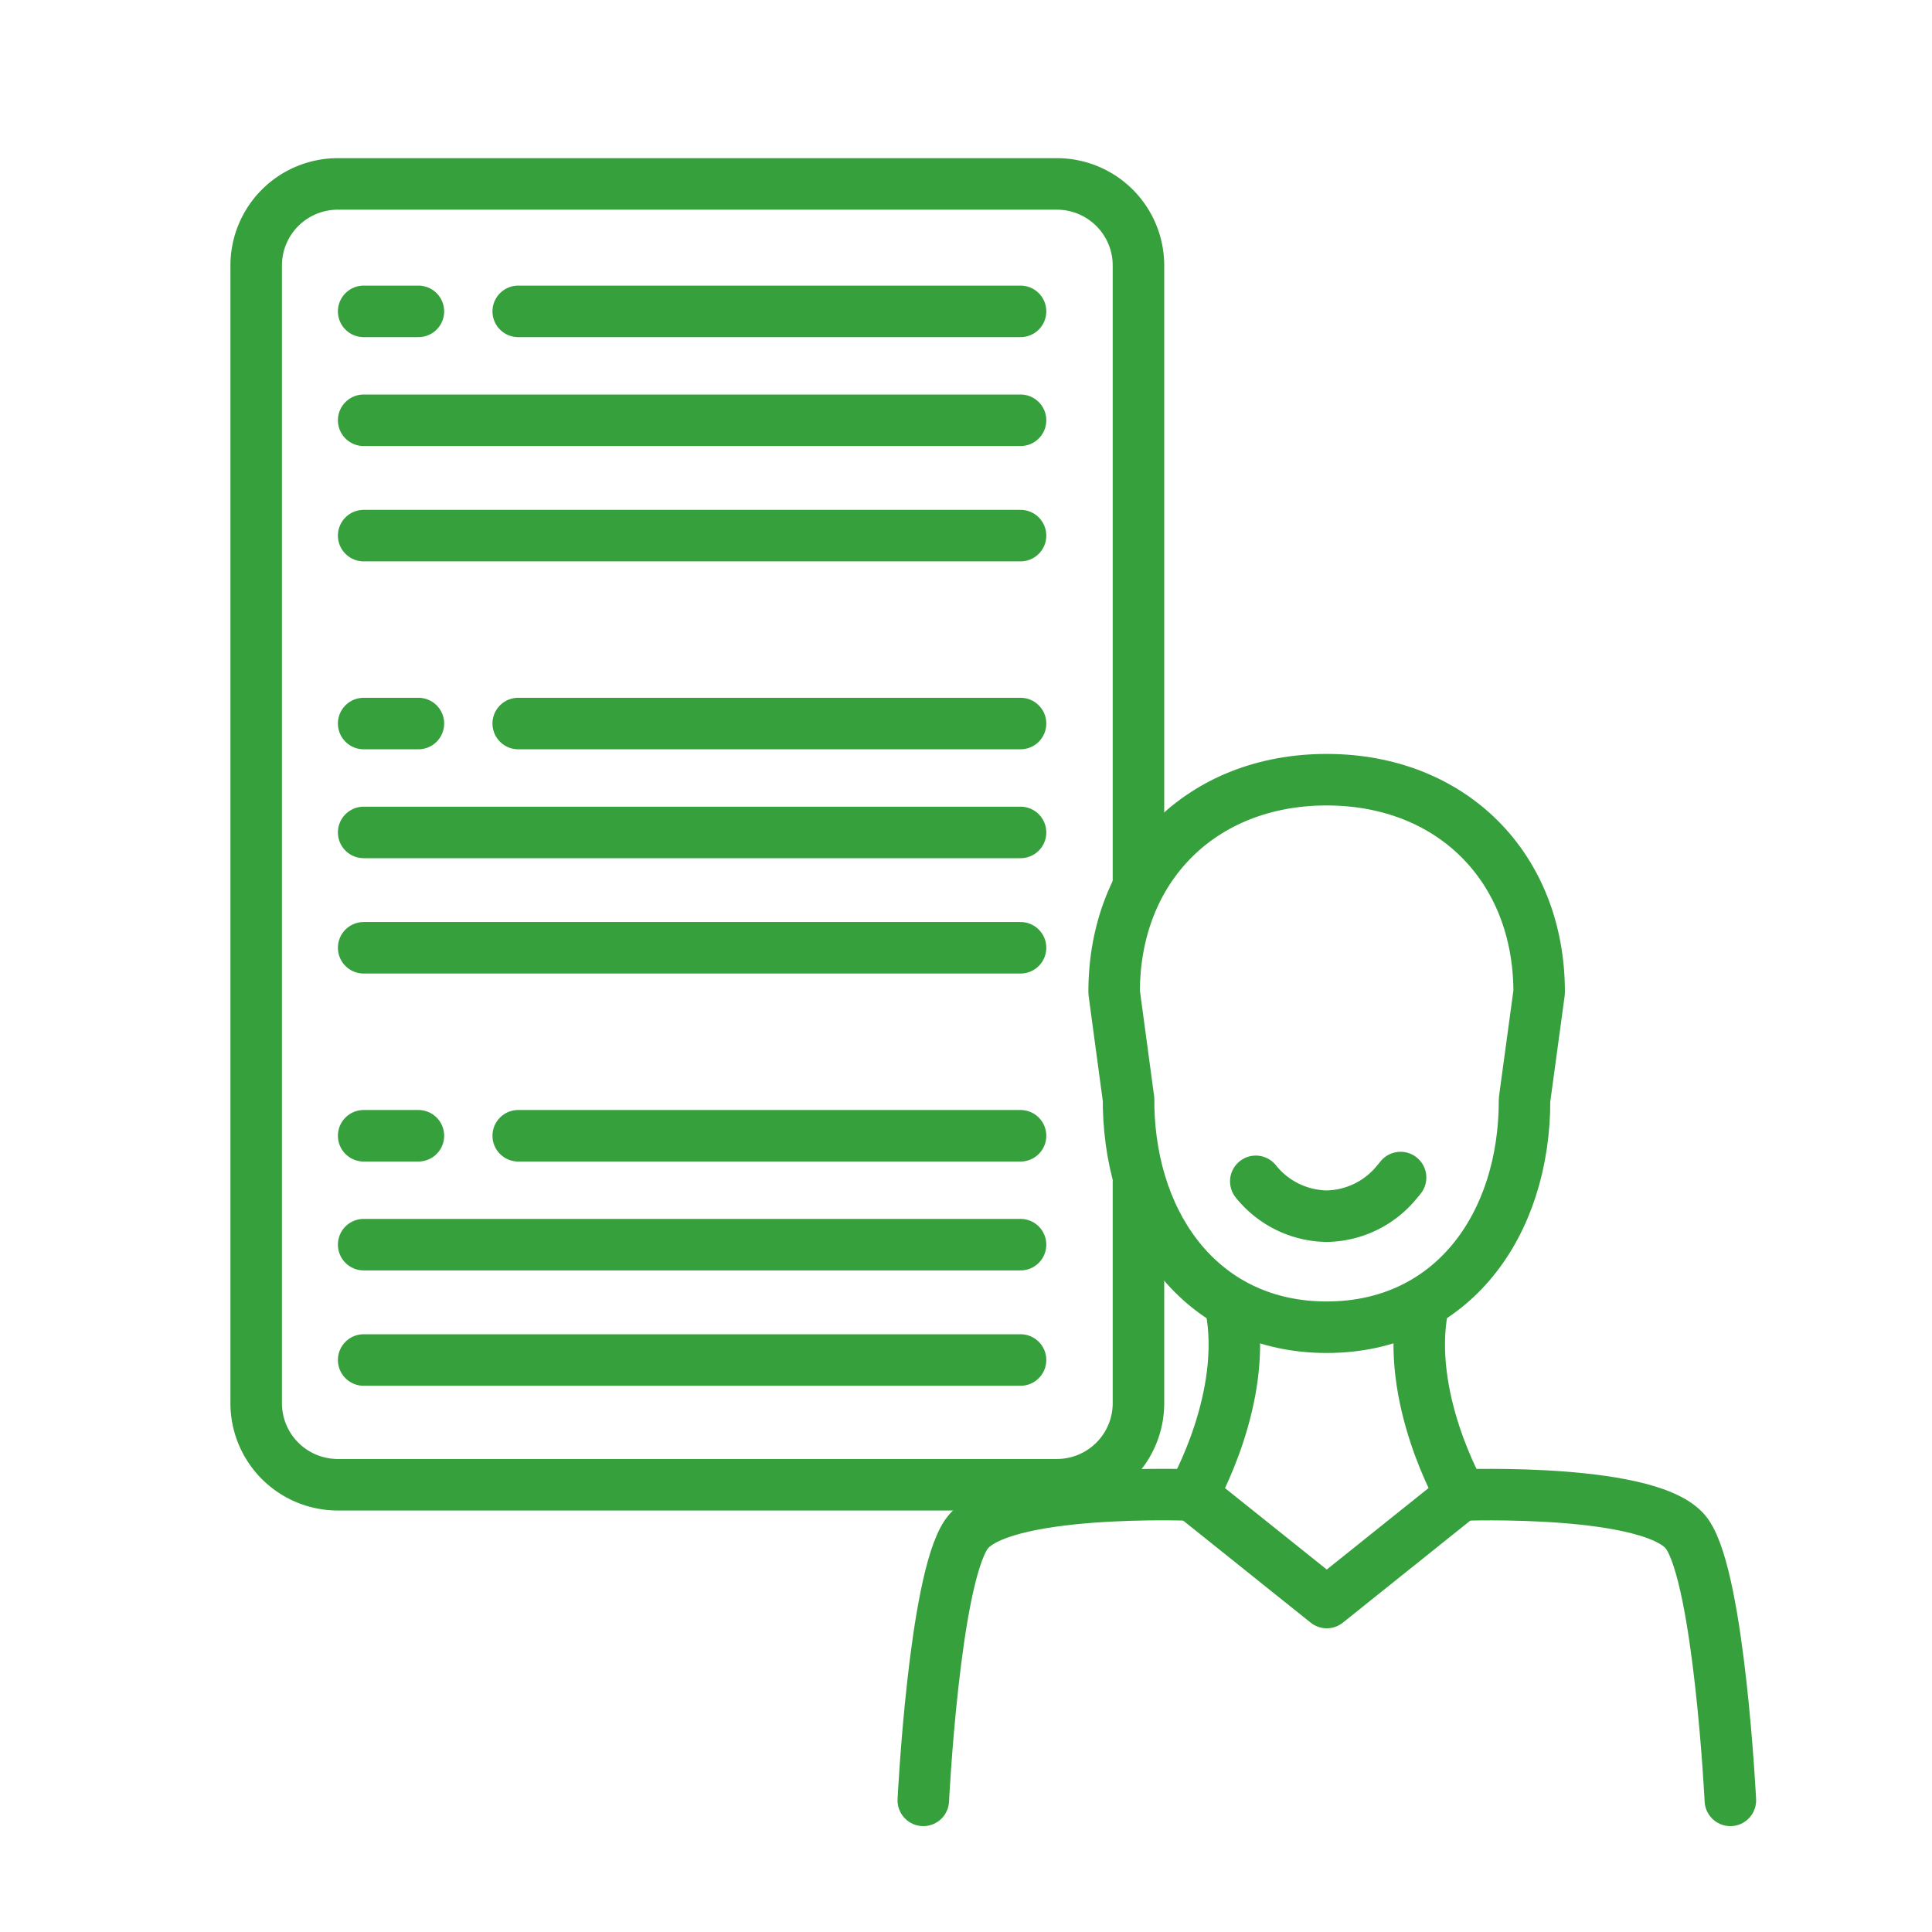
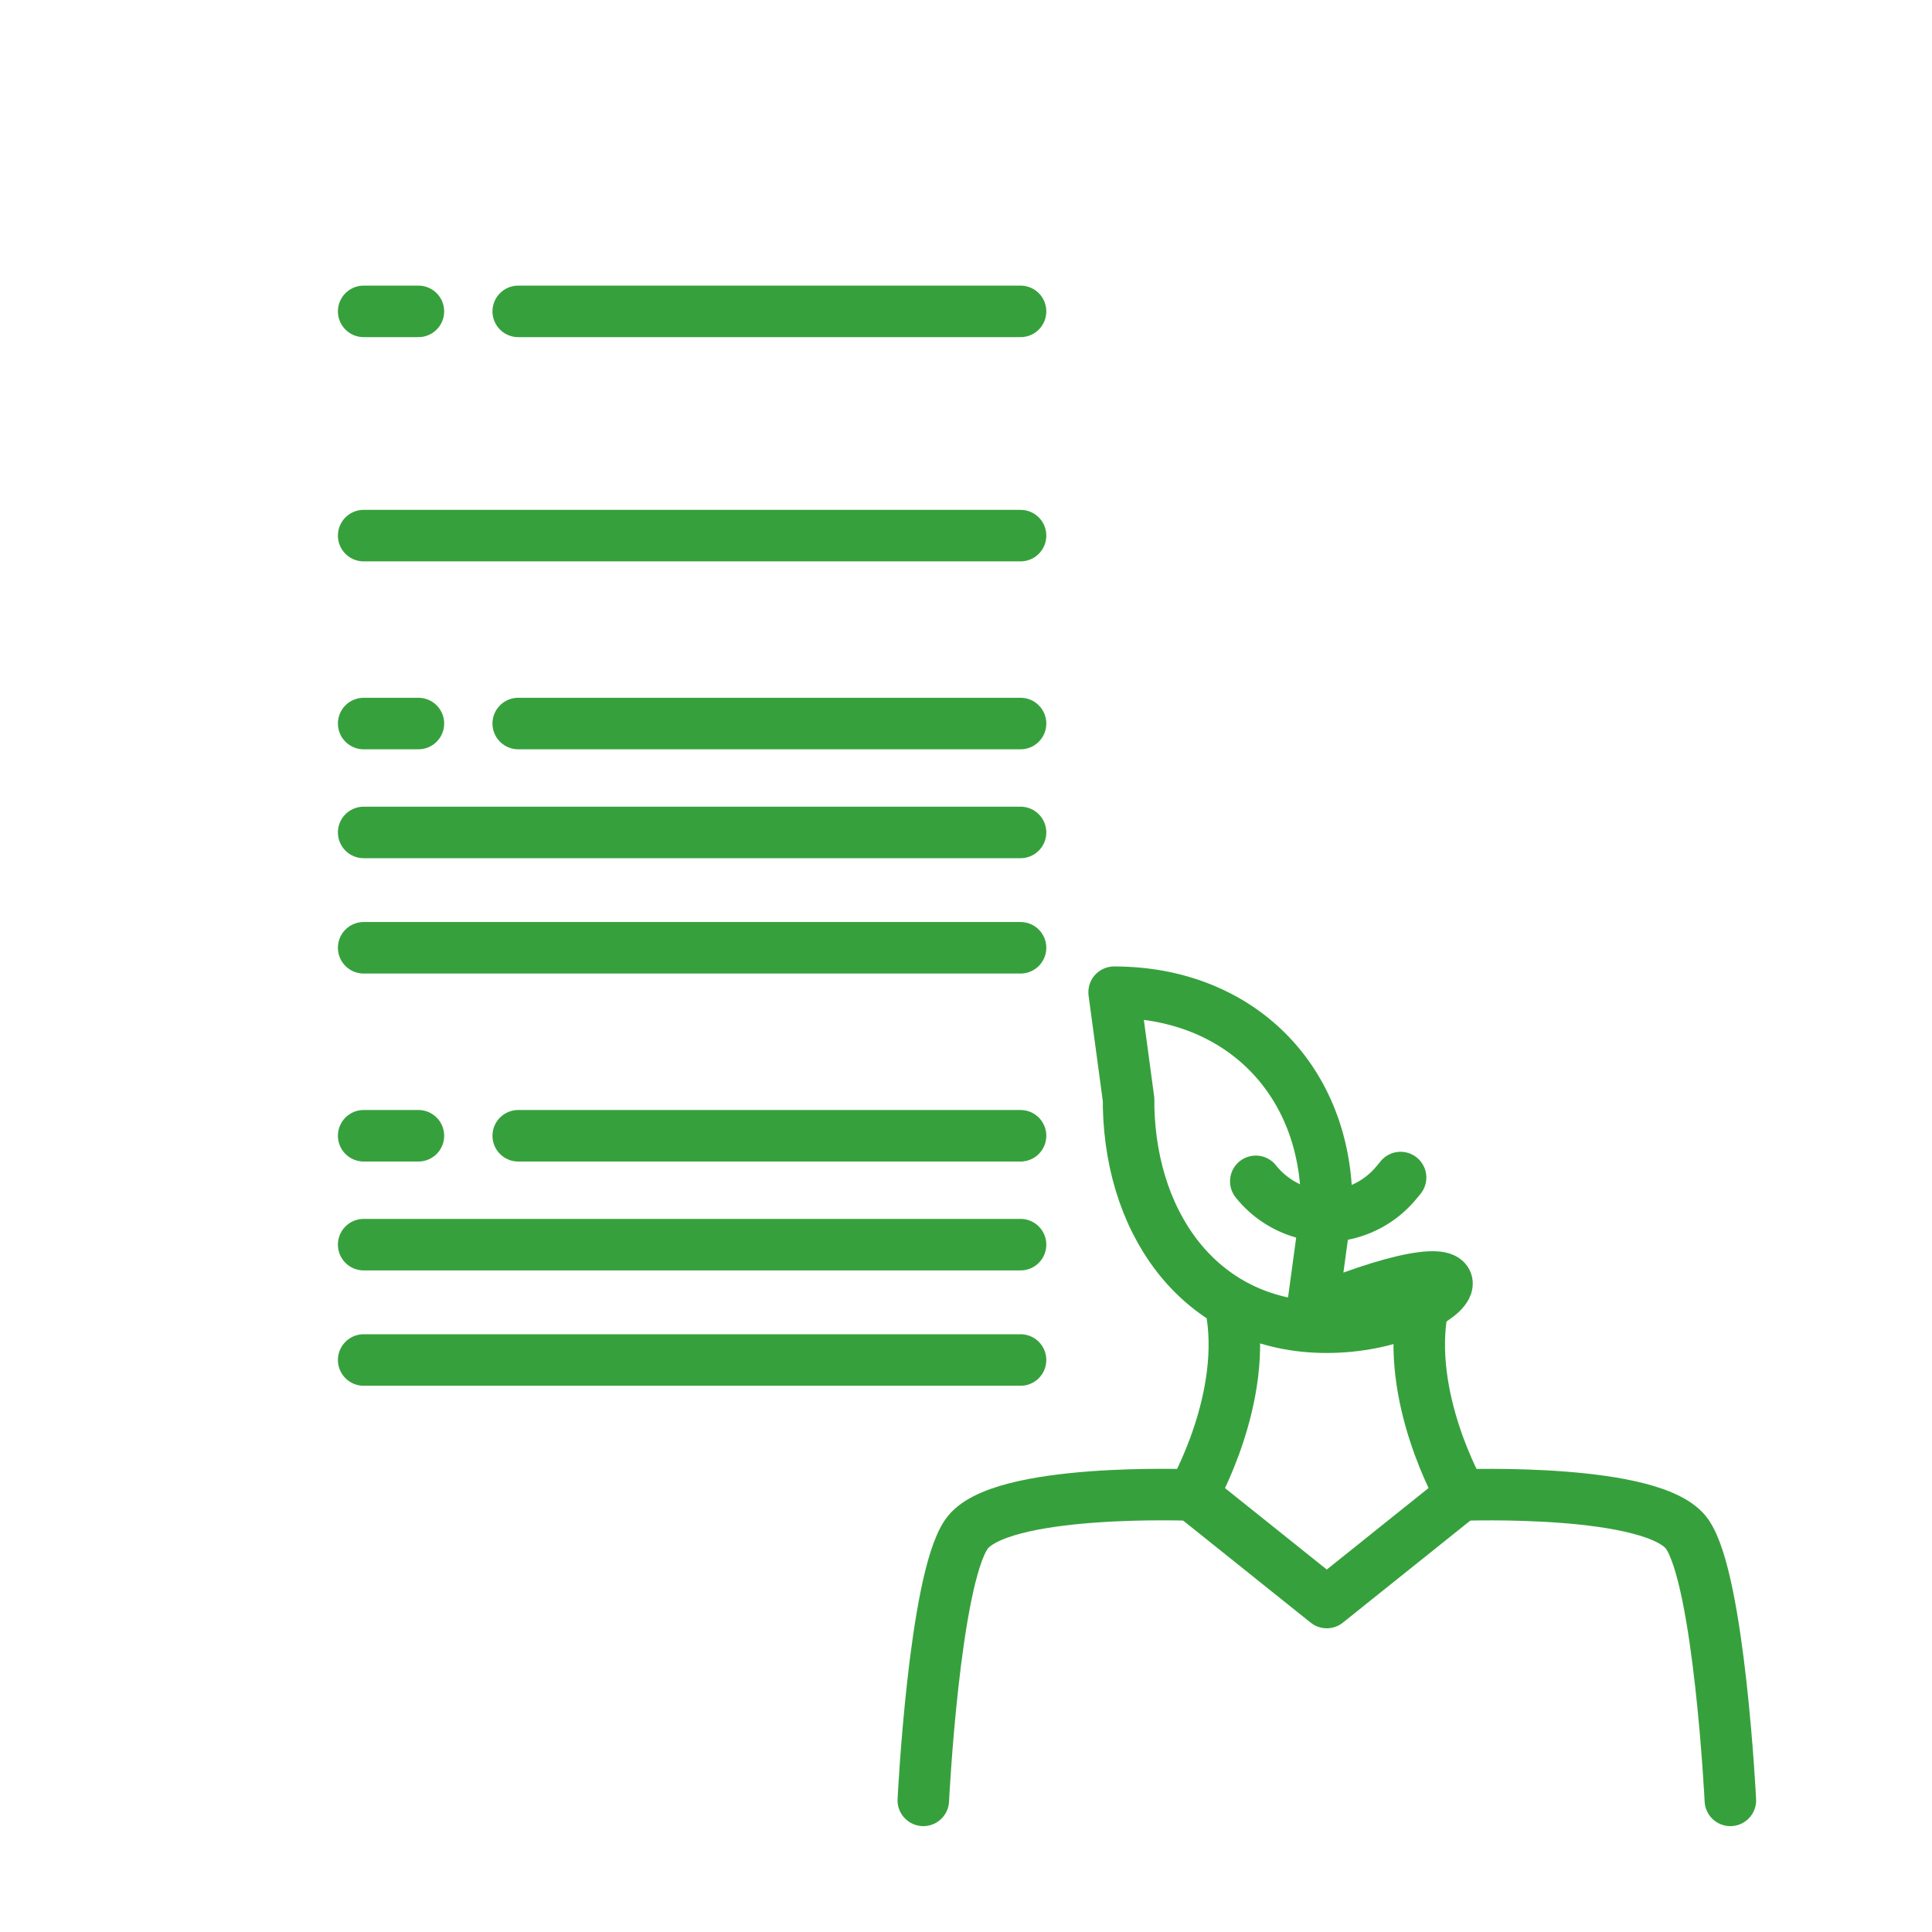
<svg xmlns="http://www.w3.org/2000/svg" id="Ebene_1" data-name="Ebene 1" viewBox="0 0 300 300">
  <defs>
    <style>.cls-1,.cls-2{fill:none;stroke:#36a13c;stroke-linecap:round;stroke-width:8px;}.cls-1{stroke-linejoin:round;}.cls-2{stroke-miterlimit:10;}</style>
  </defs>
  <title>Kindergeldsachen </title>
-   <path class="cls-1" d="M206,206.09h0c-19,0-30.3-15.26-30.75-34.14,0-.39,0-.78,0-1.18L173,154.07c0-19.43,13.61-33,33-33h0c19.42,0,33,13.61,33,33l-2.27,16.7C236.78,190.2,225.44,206.09,206,206.09Z" />
+   <path class="cls-1" d="M206,206.09h0c-19,0-30.3-15.26-30.75-34.14,0-.39,0-.78,0-1.18L173,154.07h0c19.42,0,33,13.61,33,33l-2.27,16.7C236.78,190.2,225.44,206.09,206,206.09Z" />
  <polyline class="cls-1" points="226.89 232.13 206.02 248.84 185.14 232.13" />
  <path class="cls-1" d="M185.14,232.15s-30.07-1.2-35.08,6.09-6.69,41.32-6.69,41.32" />
  <path class="cls-1" d="M226.91,232.15S257,231,262,238.24s6.69,41.32,6.69,41.32" />
  <path class="cls-2" d="M195,183.44a14.37,14.37,0,0,0,11,5.41h0a14.35,14.35,0,0,0,11-5.42c.16-.18.33-.38.48-.58" />
  <path class="cls-1" d="M185.29,231.94s8.63-15,5.82-29.07" />
  <path class="cls-1" d="M226.76,231.94s-8.63-15-5.82-29.07" />
-   <path class="cls-1" d="M176.78,183.56v34.35a12.67,12.67,0,0,1-12.63,12.64H52.41a12.67,12.67,0,0,1-12.63-12.64V41.2A12.67,12.67,0,0,1,52.41,28.56H164.15A12.67,12.67,0,0,1,176.78,41.2v96" />
-   <line class="cls-1" x1="56.47" y1="65.26" x2="158.47" y2="65.26" />
  <line class="cls-1" x1="56.47" y1="83.17" x2="158.47" y2="83.17" />
  <line class="cls-1" x1="80.47" y1="48.35" x2="158.47" y2="48.35" />
  <line class="cls-1" x1="56.47" y1="48.35" x2="64.97" y2="48.35" />
  <line class="cls-1" x1="56.47" y1="129.26" x2="158.47" y2="129.26" />
  <line class="cls-1" x1="56.47" y1="147.17" x2="158.47" y2="147.17" />
  <line class="cls-1" x1="80.47" y1="112.35" x2="158.47" y2="112.35" />
  <line class="cls-1" x1="56.47" y1="112.35" x2="64.97" y2="112.35" />
  <line class="cls-1" x1="56.47" y1="193.27" x2="158.47" y2="193.27" />
  <line class="cls-1" x1="56.47" y1="211.18" x2="158.47" y2="211.18" />
  <line class="cls-1" x1="80.47" y1="176.36" x2="158.47" y2="176.36" />
  <line class="cls-1" x1="56.47" y1="176.36" x2="64.97" y2="176.36" />
</svg>